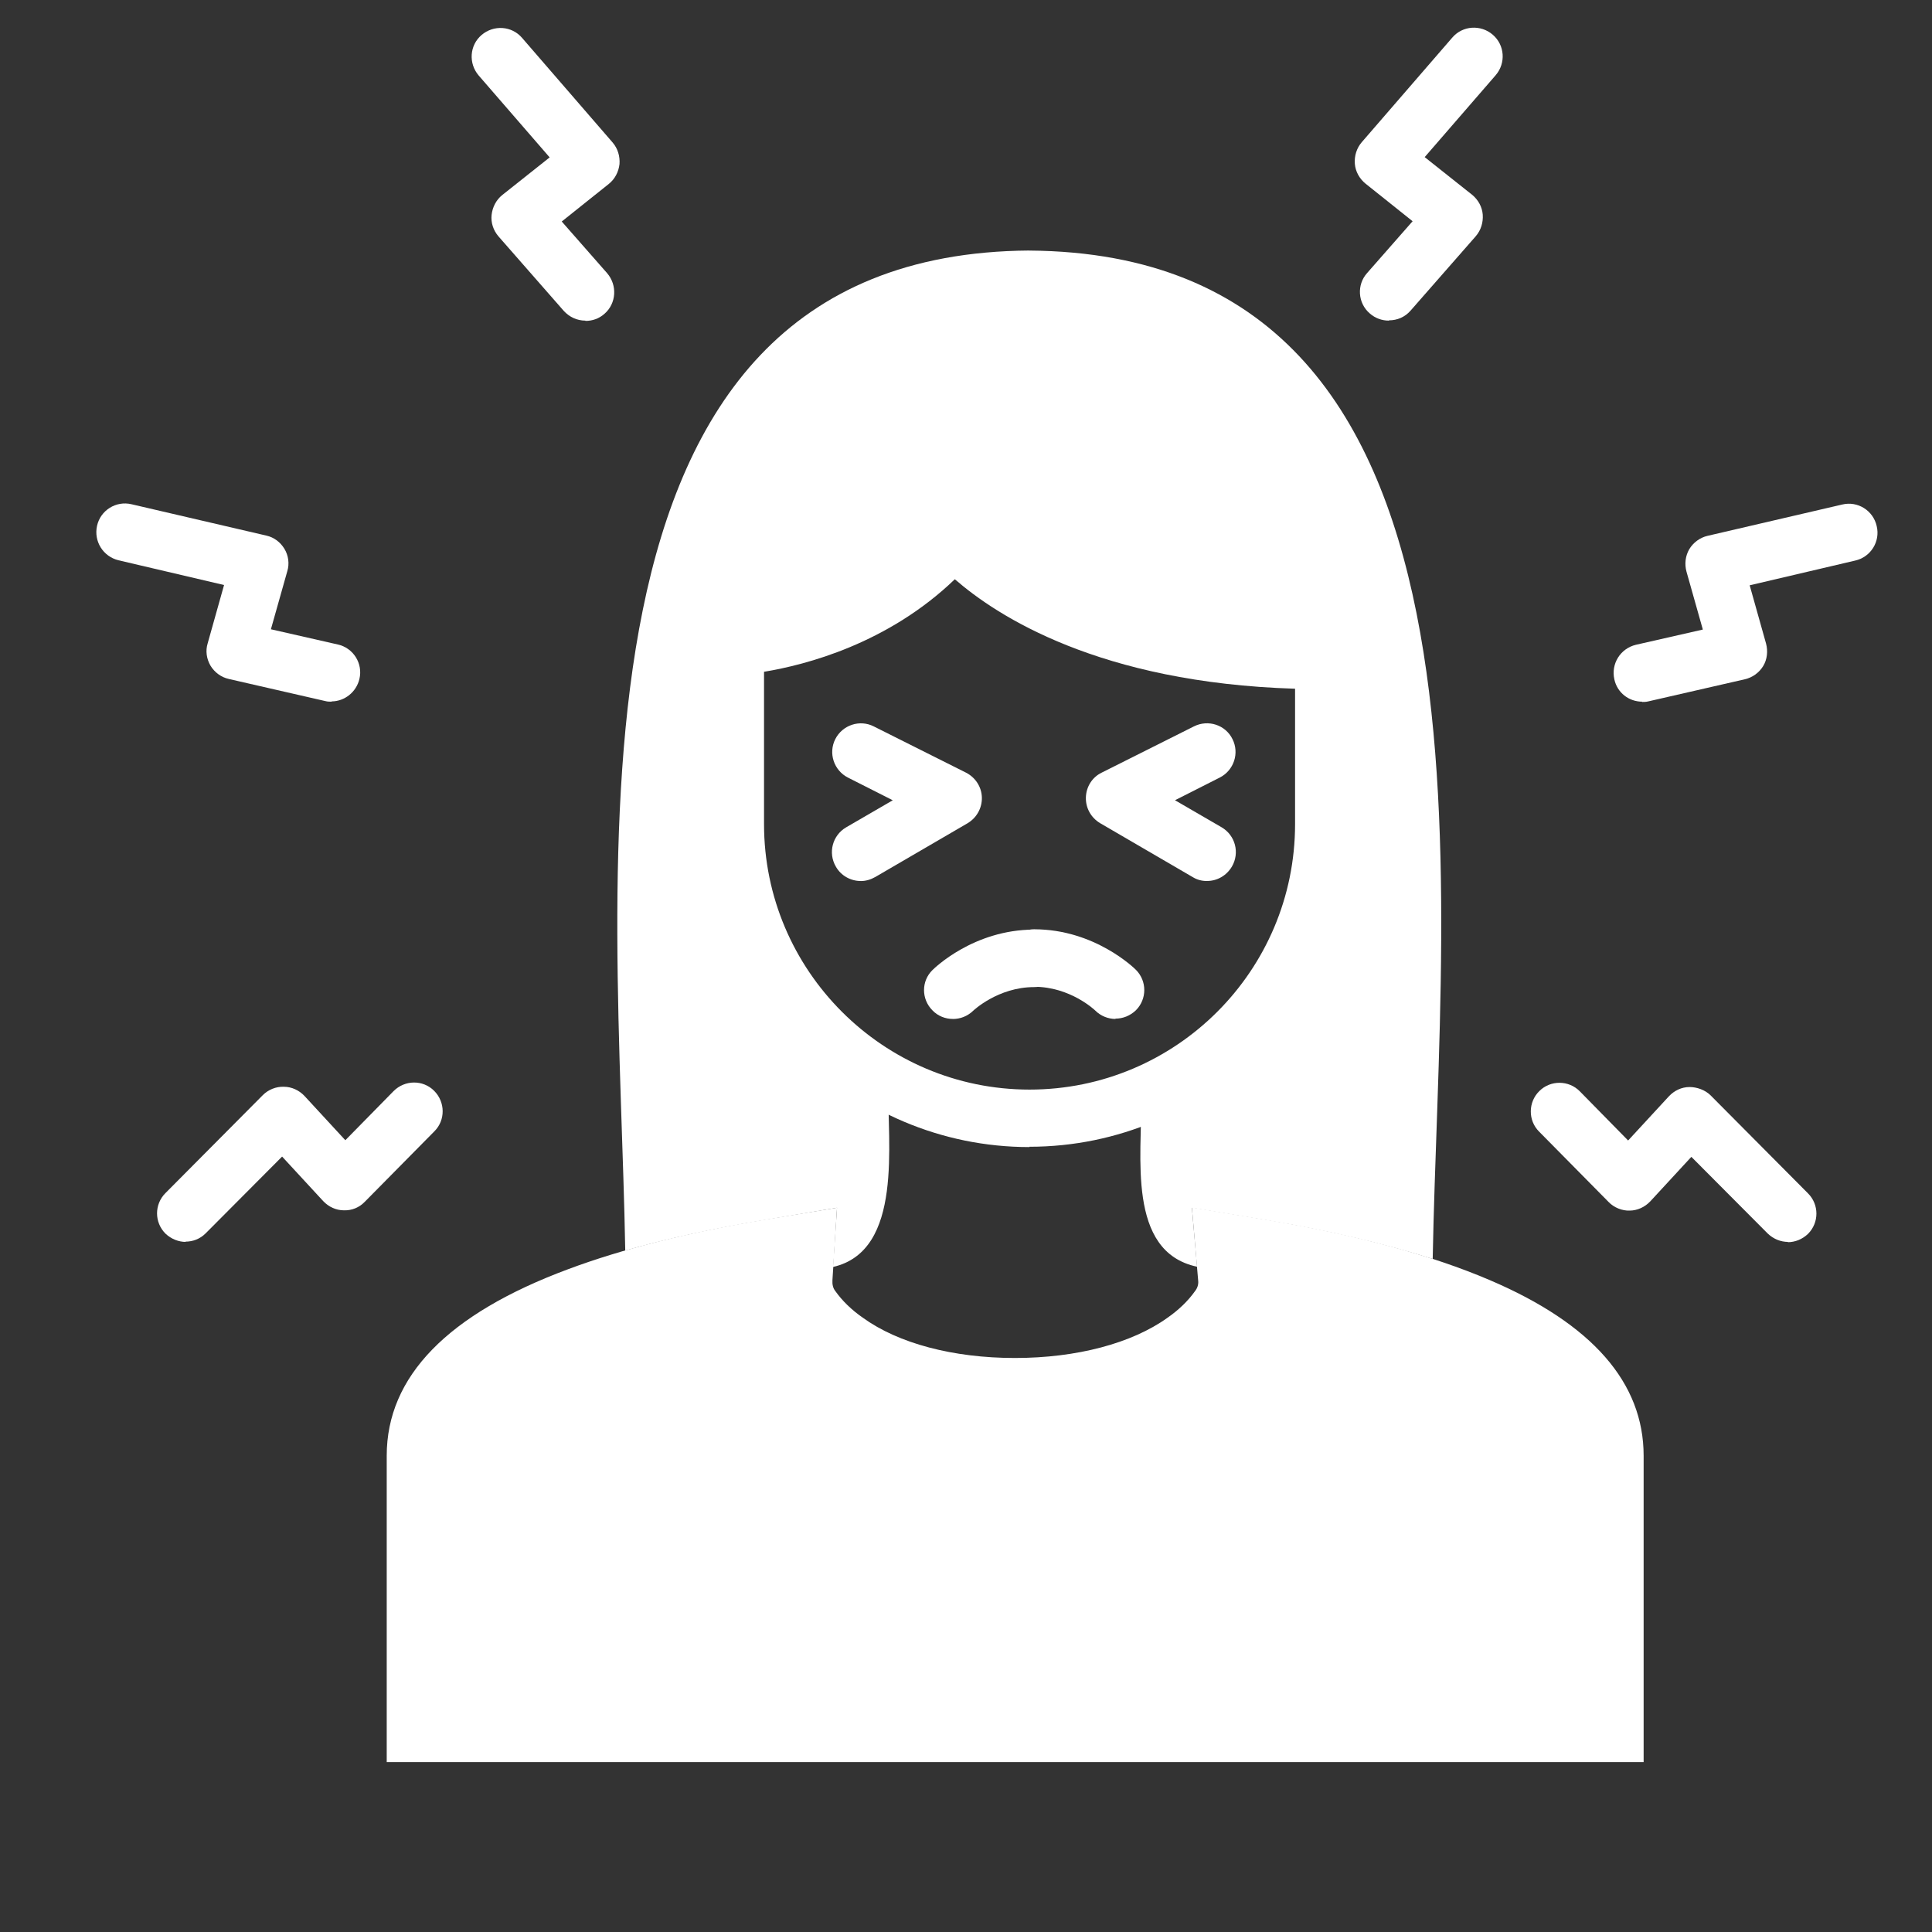
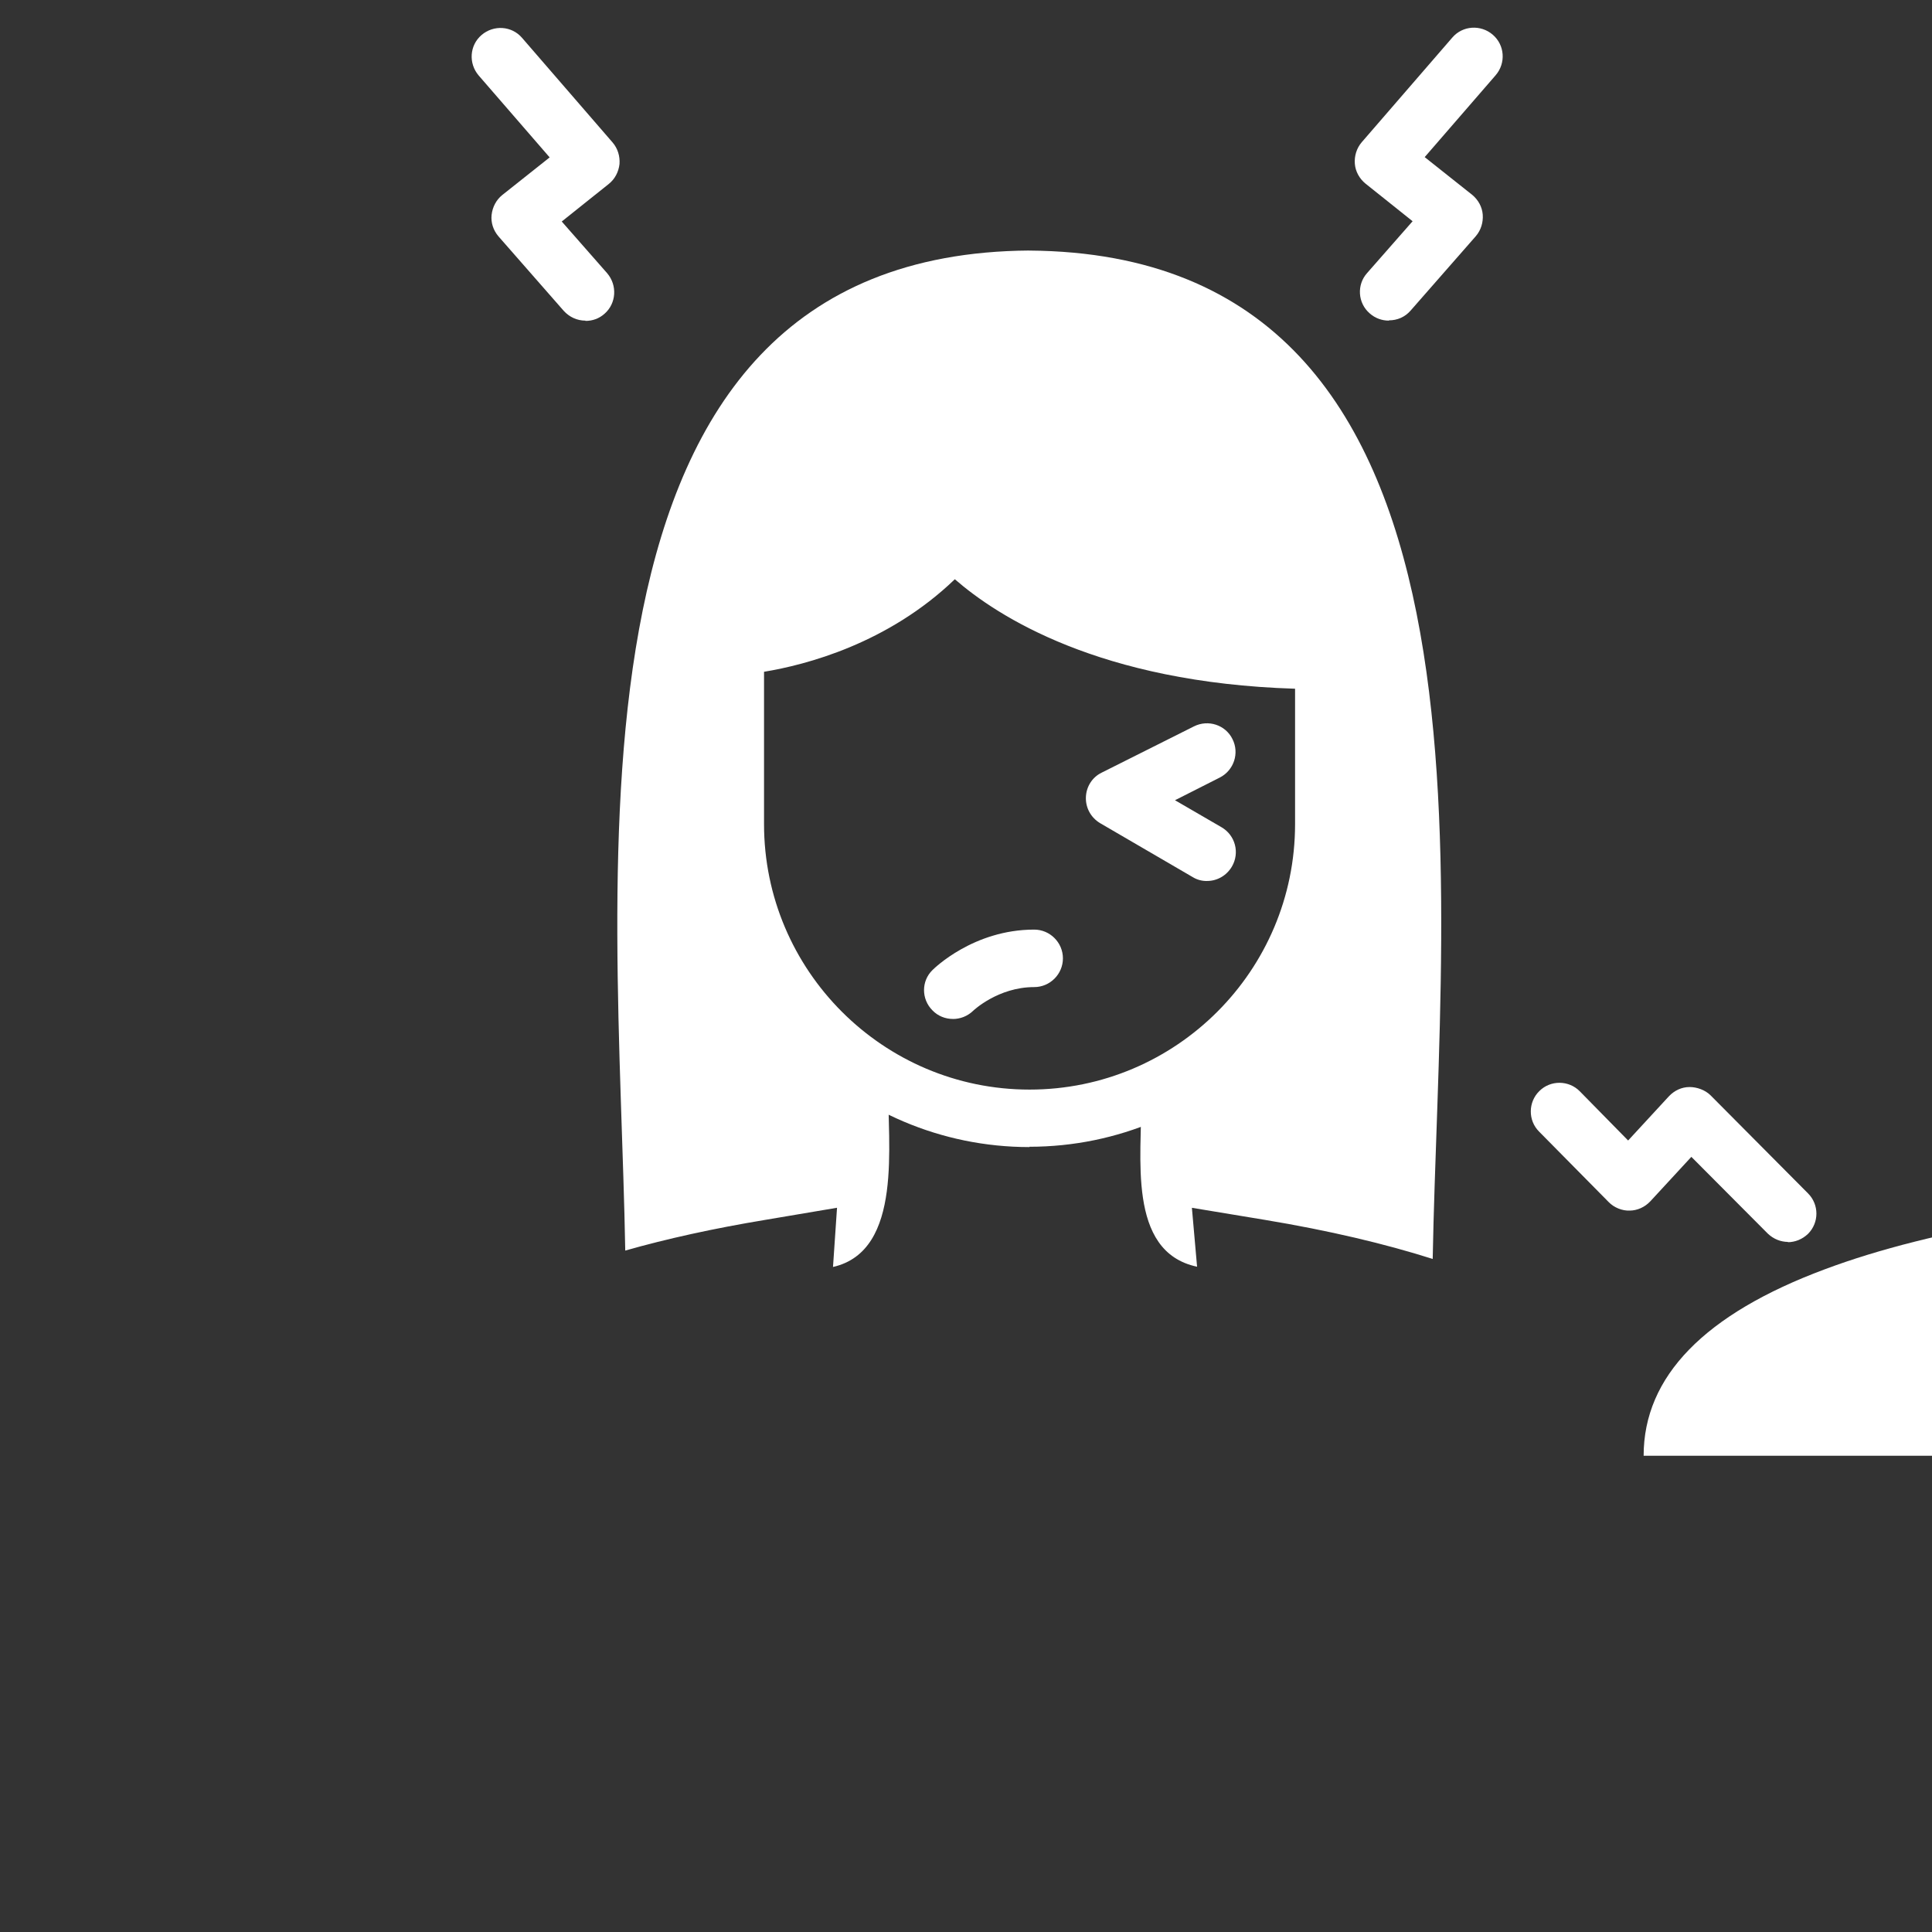
<svg xmlns="http://www.w3.org/2000/svg" id="Capa_1" data-name="Capa 1" viewBox="0 0 484.6 484.6">
  <rect x="0" y="0" width="484.6" height="484.6" fill="#333333" stroke="none" />
  <defs>
    <style>
      .cls-1 {
        fill: #fff;
        stroke-width: 0px;
      }
    </style>
  </defs>
  <path class="cls-1" d="M348.34,80.42c-1.66,0-3.39-.58-4.76-1.8-3.03-2.59-3.32-7.21-.65-10.16l11.39-12.97-11.82-9.44c-1.51-1.23-2.52-3.03-2.67-4.97s.43-3.89,1.73-5.41l22.71-26.24c2.59-3.03,7.14-3.32,10.16-.72s3.32,7.14.72,10.16l-17.8,20.54,11.89,9.44c1.51,1.23,2.52,3.03,2.67,4.97.14,1.95-.43,3.89-1.73,5.41l-16.36,18.67c-1.44,1.66-3.39,2.45-5.41,2.45l-.07.07Z" />
-   <path class="cls-1" d="M411.91,176c-3.32,0-6.27-2.23-6.99-5.62-.86-3.89,1.51-7.71,5.41-8.65l16.79-3.82-4.11-14.56c-.5-1.87-.29-3.89.72-5.62,1.01-1.66,2.67-2.88,4.54-3.32l33.81-7.86c3.89-.94,7.78,1.51,8.65,5.41.94,3.89-1.51,7.78-5.41,8.65l-26.45,6.2,4.11,14.63c.5,1.87.29,3.96-.72,5.62s-2.67,2.88-4.61,3.32l-24.22,5.55c-.58.14-1.08.14-1.59.14l.07-.07Z" />
  <path class="cls-1" d="M448.53,311.51c-1.87,0-3.68-.72-5.12-2.09l-19.17-19.25-10.31,11.17c-1.37,1.44-3.24,2.31-5.19,2.31-1.8.07-3.89-.72-5.26-2.16l-17.44-17.66c-2.81-2.81-2.74-7.42.07-10.16,2.81-2.81,7.42-2.74,10.16.07l12.11,12.33,10.24-11.1c1.37-1.44,3.17-2.31,5.19-2.31,1.8,0,3.89.72,5.26,2.09l24.43,24.58c2.81,2.81,2.81,7.35,0,10.16-1.44,1.37-3.24,2.09-5.12,2.09l.14-.07Z" />
  <path class="cls-1" d="M146.81,80.42c-2.02,0-3.96-.86-5.41-2.45l-16.36-18.67c-1.3-1.51-1.95-3.46-1.73-5.41s1.15-3.75,2.67-4.97l11.89-9.44-17.8-20.54c-2.59-3.03-2.31-7.57.72-10.16s7.57-2.31,10.16.72l22.71,26.24c1.3,1.51,1.87,3.46,1.73,5.41-.22,1.95-1.15,3.75-2.67,4.97l-11.82,9.44,11.39,12.97c2.59,3.03,2.31,7.57-.65,10.16-1.37,1.23-3.03,1.8-4.76,1.8l-.07-.07Z" />
-   <path class="cls-1" d="M83.23,176c-.5,0-1.08,0-1.59-.14l-24.22-5.55c-1.95-.43-3.6-1.66-4.61-3.32-1.01-1.73-1.3-3.75-.72-5.62l4.11-14.63-26.45-6.2c-3.89-.94-6.27-4.76-5.41-8.65s4.76-6.34,8.65-5.41l33.81,7.86c1.95.43,3.53,1.66,4.54,3.32s1.3,3.75.72,5.62l-4.11,14.56,16.79,3.82c3.89.86,6.34,4.76,5.41,8.65-.79,3.32-3.75,5.62-6.99,5.62l.07.07Z" />
-   <path class="cls-1" d="M46.62,311.51c-1.8,0-3.68-.72-5.12-2.09-2.81-2.81-2.81-7.35,0-10.16l24.43-24.58c1.37-1.37,3.32-2.16,5.26-2.09,1.95,0,3.82.86,5.19,2.31l10.24,11.1,12.11-12.33c2.81-2.81,7.35-2.88,10.16-.07s2.88,7.35.07,10.16l-17.44,17.66c-1.37,1.44-3.24,2.23-5.26,2.16-1.95,0-3.82-.86-5.19-2.31l-10.31-11.17-19.17,19.25c-1.44,1.44-3.24,2.09-5.12,2.09l.14.07Z" />
  <g>
    <path class="cls-1" d="M239,255.58c-1.87,0-3.75-.72-5.12-2.16-2.81-2.81-2.81-7.35,0-10.09.43-.43,10.31-10.16,25.52-10.16,3.96,0,7.21,3.24,7.21,7.21s-3.24,7.21-7.21,7.21c-9.08,0-15.28,5.91-15.35,5.98-1.44,1.37-3.24,2.02-5.05,2.02Z" />
-     <path class="cls-1" d="M279.79,255.58c-1.8,0-3.68-.72-5.05-2.09-.22-.22-6.34-5.98-15.35-5.98-3.96,0-7.21-3.24-7.21-7.21s3.24-7.21,7.21-7.21c15.21,0,25.16,9.8,25.52,10.16,2.81,2.81,2.81,7.35,0,10.16-1.44,1.37-3.24,2.09-5.12,2.09v.07Z" />
  </g>
-   <path class="cls-1" d="M215.86,220.98c-2.45,0-4.9-1.3-6.2-3.6-2.02-3.46-.86-7.86,2.59-9.87l11.68-6.78-11.24-5.69c-3.53-1.8-4.97-6.13-3.17-9.66,1.8-3.53,6.13-4.97,9.66-3.17l23.14,11.6c2.38,1.23,3.89,3.6,3.96,6.2.07,2.67-1.3,5.12-3.6,6.49l-23.14,13.48c-1.15.65-2.38,1.01-3.6,1.01h-.07Z" />
  <path class="cls-1" d="M302.71,220.98c-1.23,0-2.45-.29-3.6-1.01l-23.14-13.48c-2.31-1.37-3.68-3.82-3.6-6.49s1.59-5.05,3.96-6.2l23.14-11.6c3.6-1.8,7.93-.36,9.66,3.17,1.8,3.53.36,7.86-3.17,9.66l-11.24,5.69,11.68,6.78c3.46,2.02,4.61,6.42,2.59,9.87-1.37,2.31-3.75,3.6-6.2,3.6h-.07Z" />
-   <path class="cls-1" d="M412.27,365.14v76.84H97v-76.84c0-19.89,15.28-35.54,45.48-46.78,13.48-5.05,30.06-9.23,49.52-12.47l17.95-2.96-1.15,18.16c-.07,1.08.14,2.02.72,2.74,1.73,2.45,4.11,4.76,6.92,6.7,8.87,6.42,22.63,10.09,38.13,10.09s29.34-3.68,38.27-10.09c2.81-1.95,5.19-4.25,6.92-6.7.58-.72.86-1.66.79-2.45l-1.59-18.52,18.31,3.03c22.92,3.82,41.81,8.94,56.44,15.21,25.66,10.96,38.56,25.73,38.56,44.04Z" />
+   <path class="cls-1" d="M412.27,365.14v76.84v-76.84c0-19.89,15.28-35.54,45.48-46.78,13.48-5.05,30.06-9.23,49.52-12.47l17.95-2.96-1.15,18.16c-.07,1.08.14,2.02.72,2.74,1.73,2.45,4.11,4.76,6.92,6.7,8.87,6.42,22.63,10.09,38.13,10.09s29.34-3.68,38.27-10.09c2.81-1.95,5.19-4.25,6.92-6.7.58-.72.86-1.66.79-2.45l-1.59-18.52,18.31,3.03c22.92,3.82,41.81,8.94,56.44,15.21,25.66,10.96,38.56,25.73,38.56,44.04Z" />
  <path class="cls-1" d="M258.17,62.84c-121.74.86-103,155.98-101.34,250.84,10.38-2.96,22.13-5.55,35.17-7.71l17.95-3.03-1.01,14.85c17.8-4.04,13.55-31.5,13.91-45.12-35.46-19.17-43.18-68.4-38.42-110.35,0,0,33.16-1.51,54.85-27.1,0,0,23.21,30.78,92.69,30.78,5.19,43.82-5.33,94.21-45.77,109.92.36,13.48-3.75,38.06,14.06,41.81l-1.3-14.78,18.31,3.03c16.07,2.67,30.06,5.98,42.09,9.8,1.73-95.51,21.19-252.06-101.2-252.93Z" />
  <path class="cls-1" d="M258.24,287.72c-44.69,0-81.02-36.33-81.02-81.02v-44.69c0-3.82,3.03-6.99,6.85-7.21.65,0,30.56-1.95,49.73-24.65,1.44-1.66,3.53-2.59,5.69-2.52,2.16,0,4.25,1.15,5.55,2.88.22.22,22.49,27.89,86.93,27.89,3.96,0,7.21,3.24,7.21,7.21v41.01c0,44.69-36.33,81.02-81.02,81.02l.07.07ZM191.64,168.43v38.27c0,36.69,29.84,66.6,66.6,66.6s66.6-29.84,66.6-66.6v-33.95c-49.09-1.51-74.75-18.24-85.34-27.46-16.79,16.15-37.34,21.48-47.86,23.21v-.07Z" />
</svg>